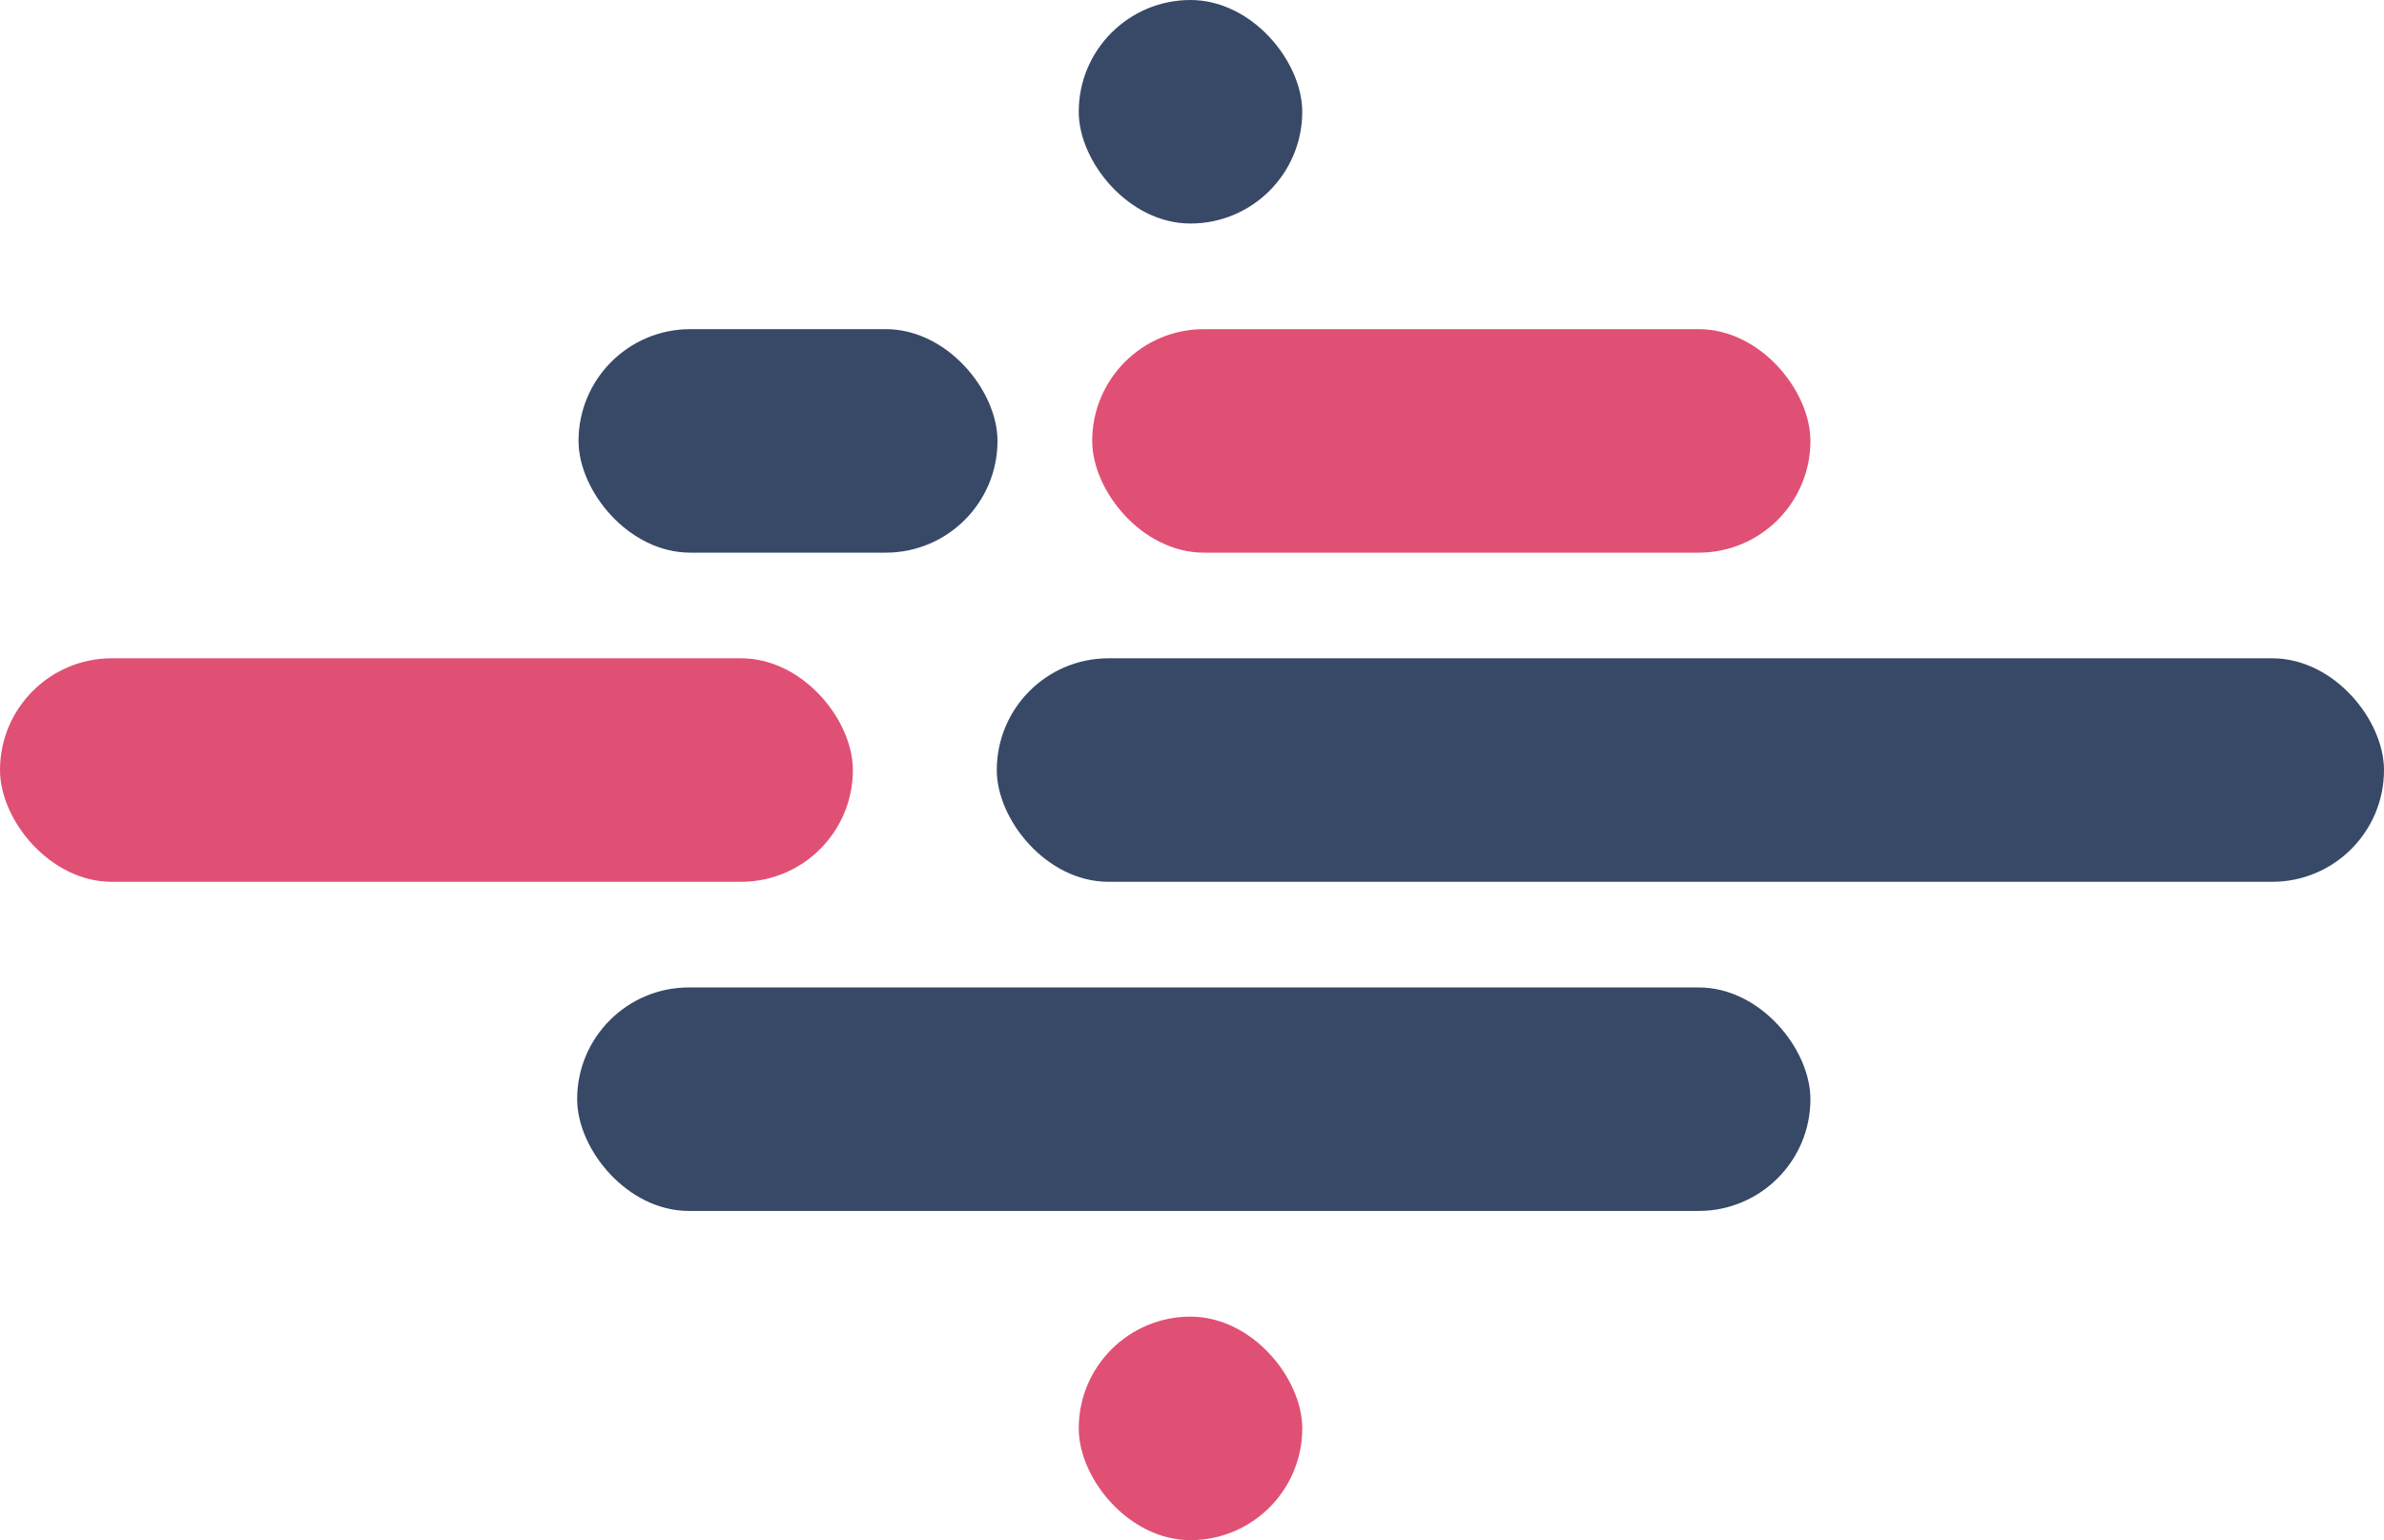
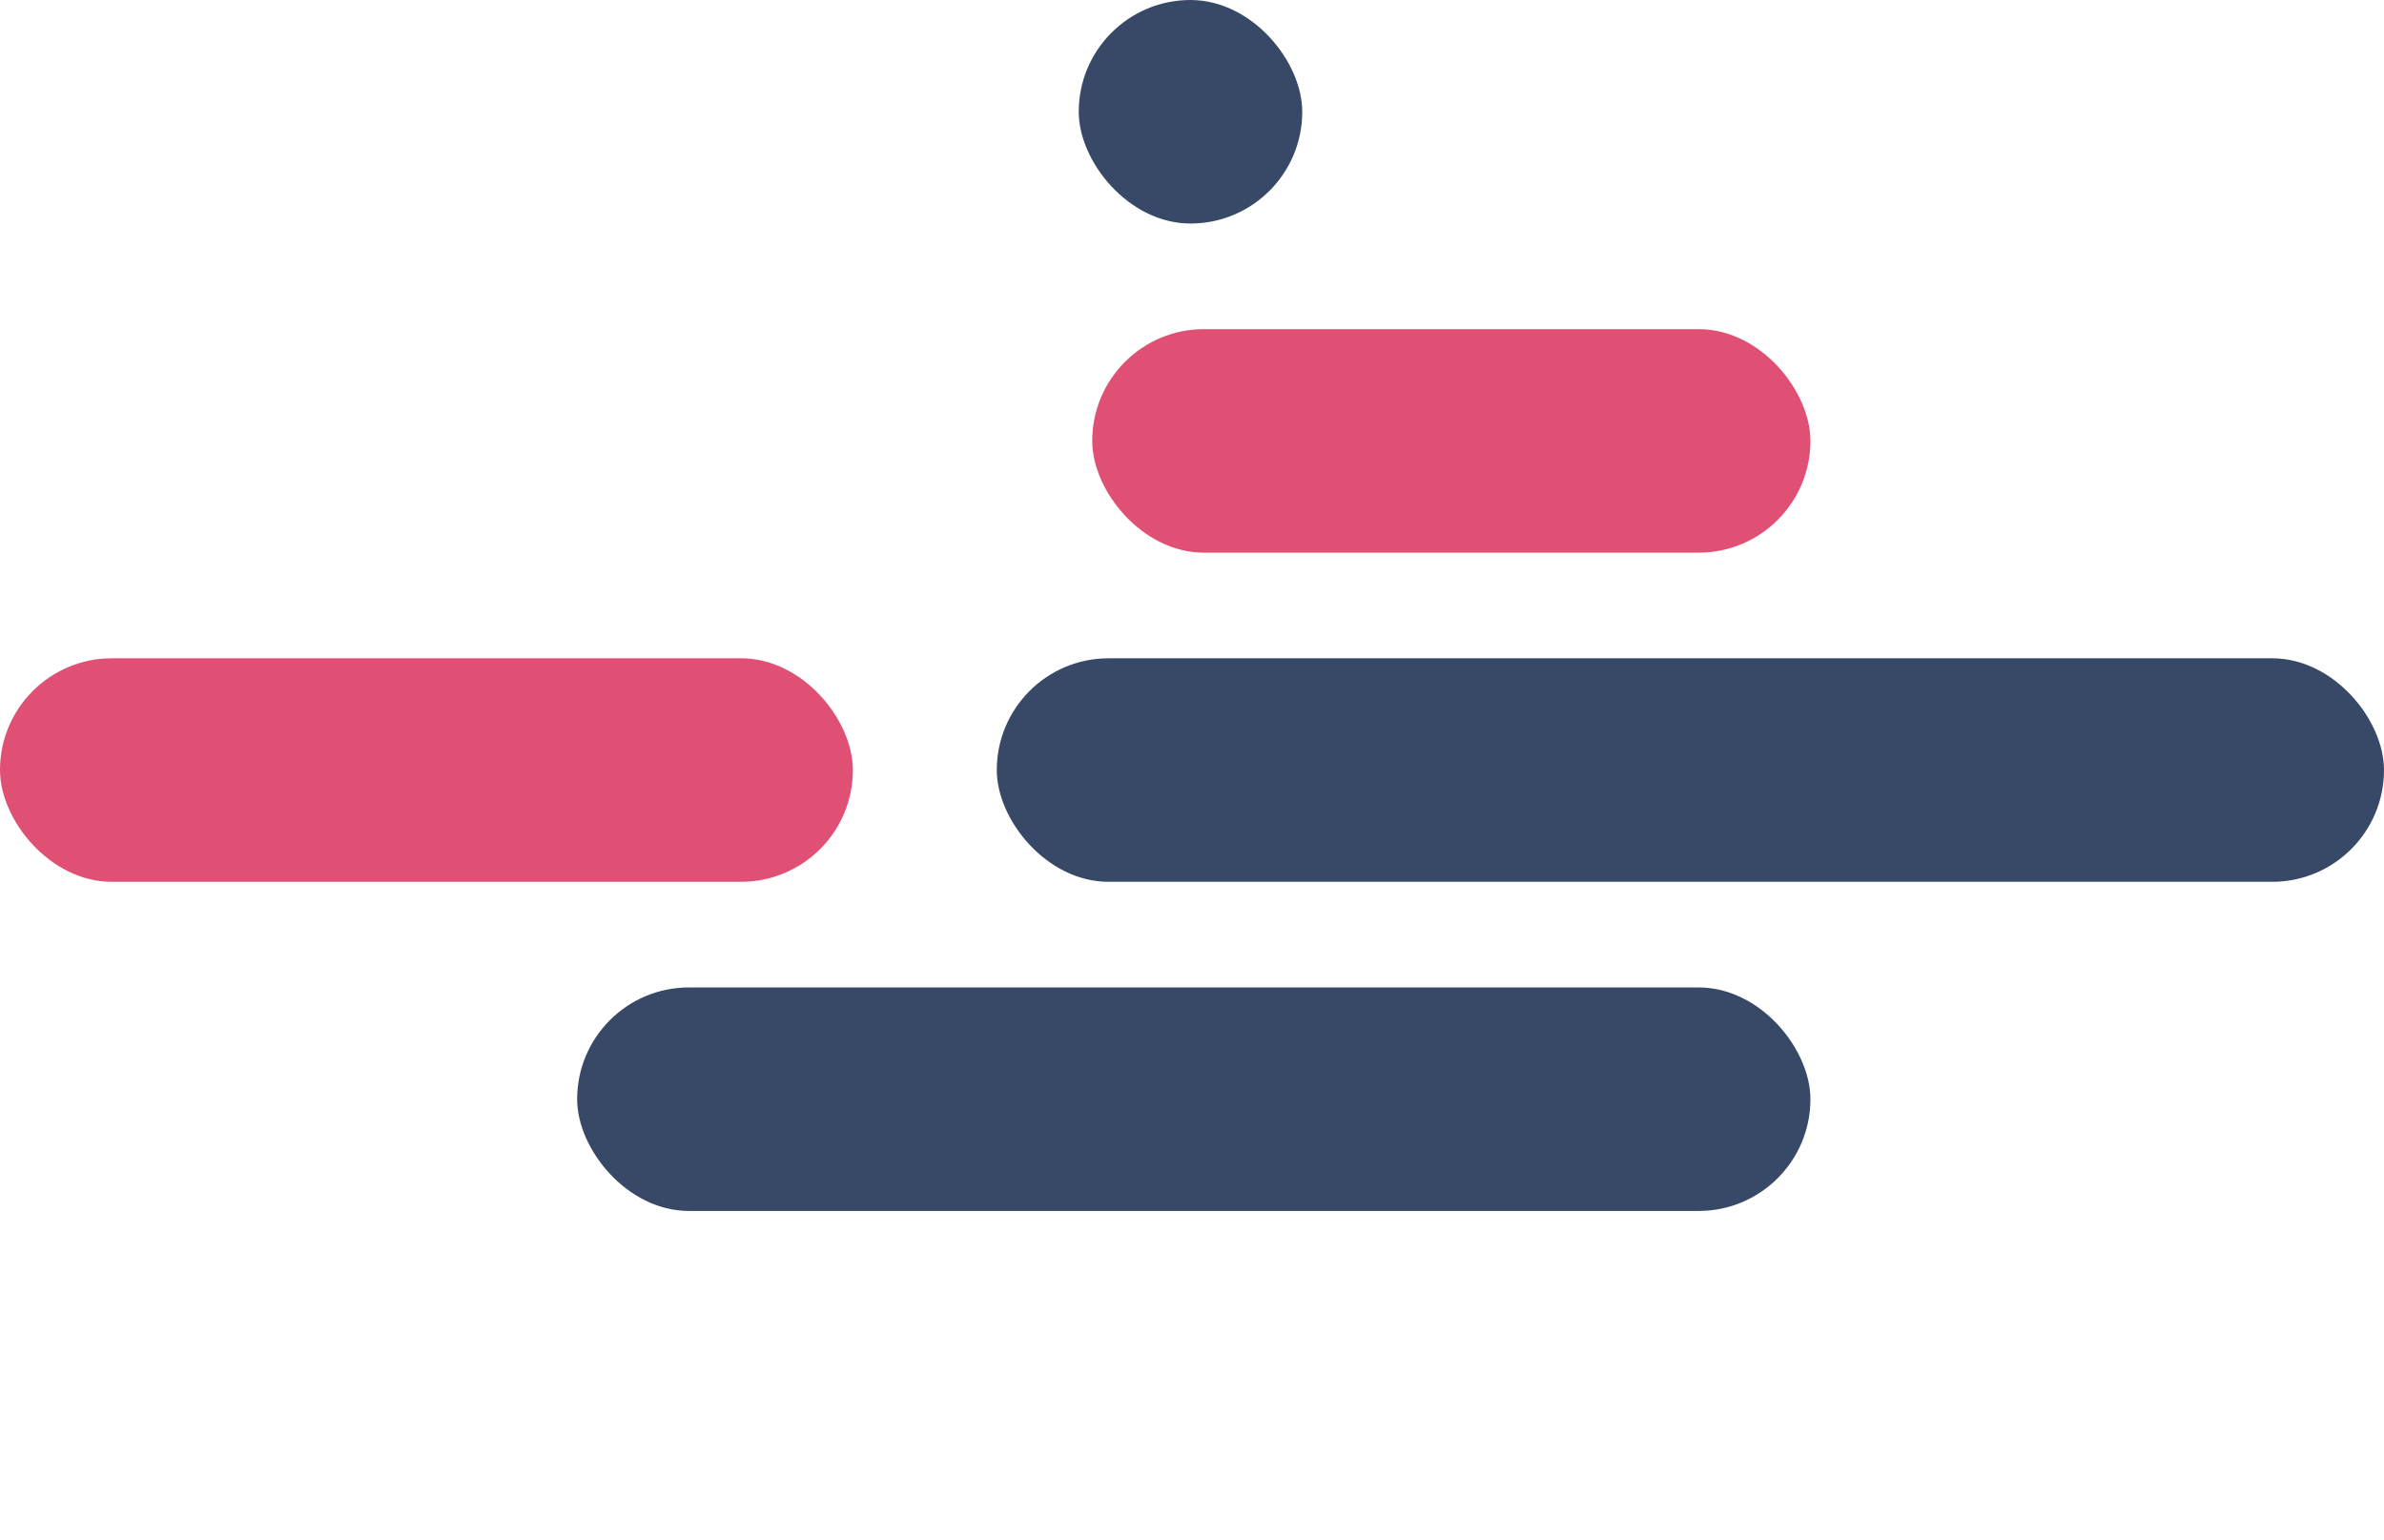
<svg xmlns="http://www.w3.org/2000/svg" id="Capa_1" data-name="Capa 1" viewBox="0 0 427.9 276.45">
  <defs>
    <style>
      .cls-1 {
        fill: #384967;
      }

      .cls-1, .cls-2 {
        stroke-width: 0px;
      }

      .cls-2 {
        fill: #e05074;
      }
    </style>
  </defs>
-   <rect class="cls-2" x="193.63" y="236.33" width="40.12" height="40.12" rx="20.06" ry="20.06" transform="translate(427.37 512.78) rotate(180)" />
  <rect class="cls-1" x="193.63" y="0" width="40.12" height="40.12" rx="20.06" ry="20.06" transform="translate(427.37 40.12) rotate(180)" />
  <rect class="cls-1" x="103.6" y="177.25" width="221.36" height="40.12" rx="20.06" ry="20.06" transform="translate(428.55 394.61) rotate(180)" />
  <rect class="cls-2" x="0" y="118.17" width="153.08" height="40.12" rx="20.06" ry="20.06" transform="translate(153.08 276.45) rotate(180)" />
  <rect class="cls-1" x="178.92" y="118.17" width="248.99" height="40.12" rx="20.06" ry="20.06" transform="translate(606.82 276.45) rotate(180)" />
-   <rect class="cls-1" x="103.84" y="59.08" width="75.2" height="40.12" rx="20.06" ry="20.06" transform="translate(282.88 158.28) rotate(-180)" />
  <rect class="cls-2" x="196.05" y="59.08" width="128.91" height="40.12" rx="20.06" ry="20.06" transform="translate(521 158.28) rotate(-180)" />
</svg>